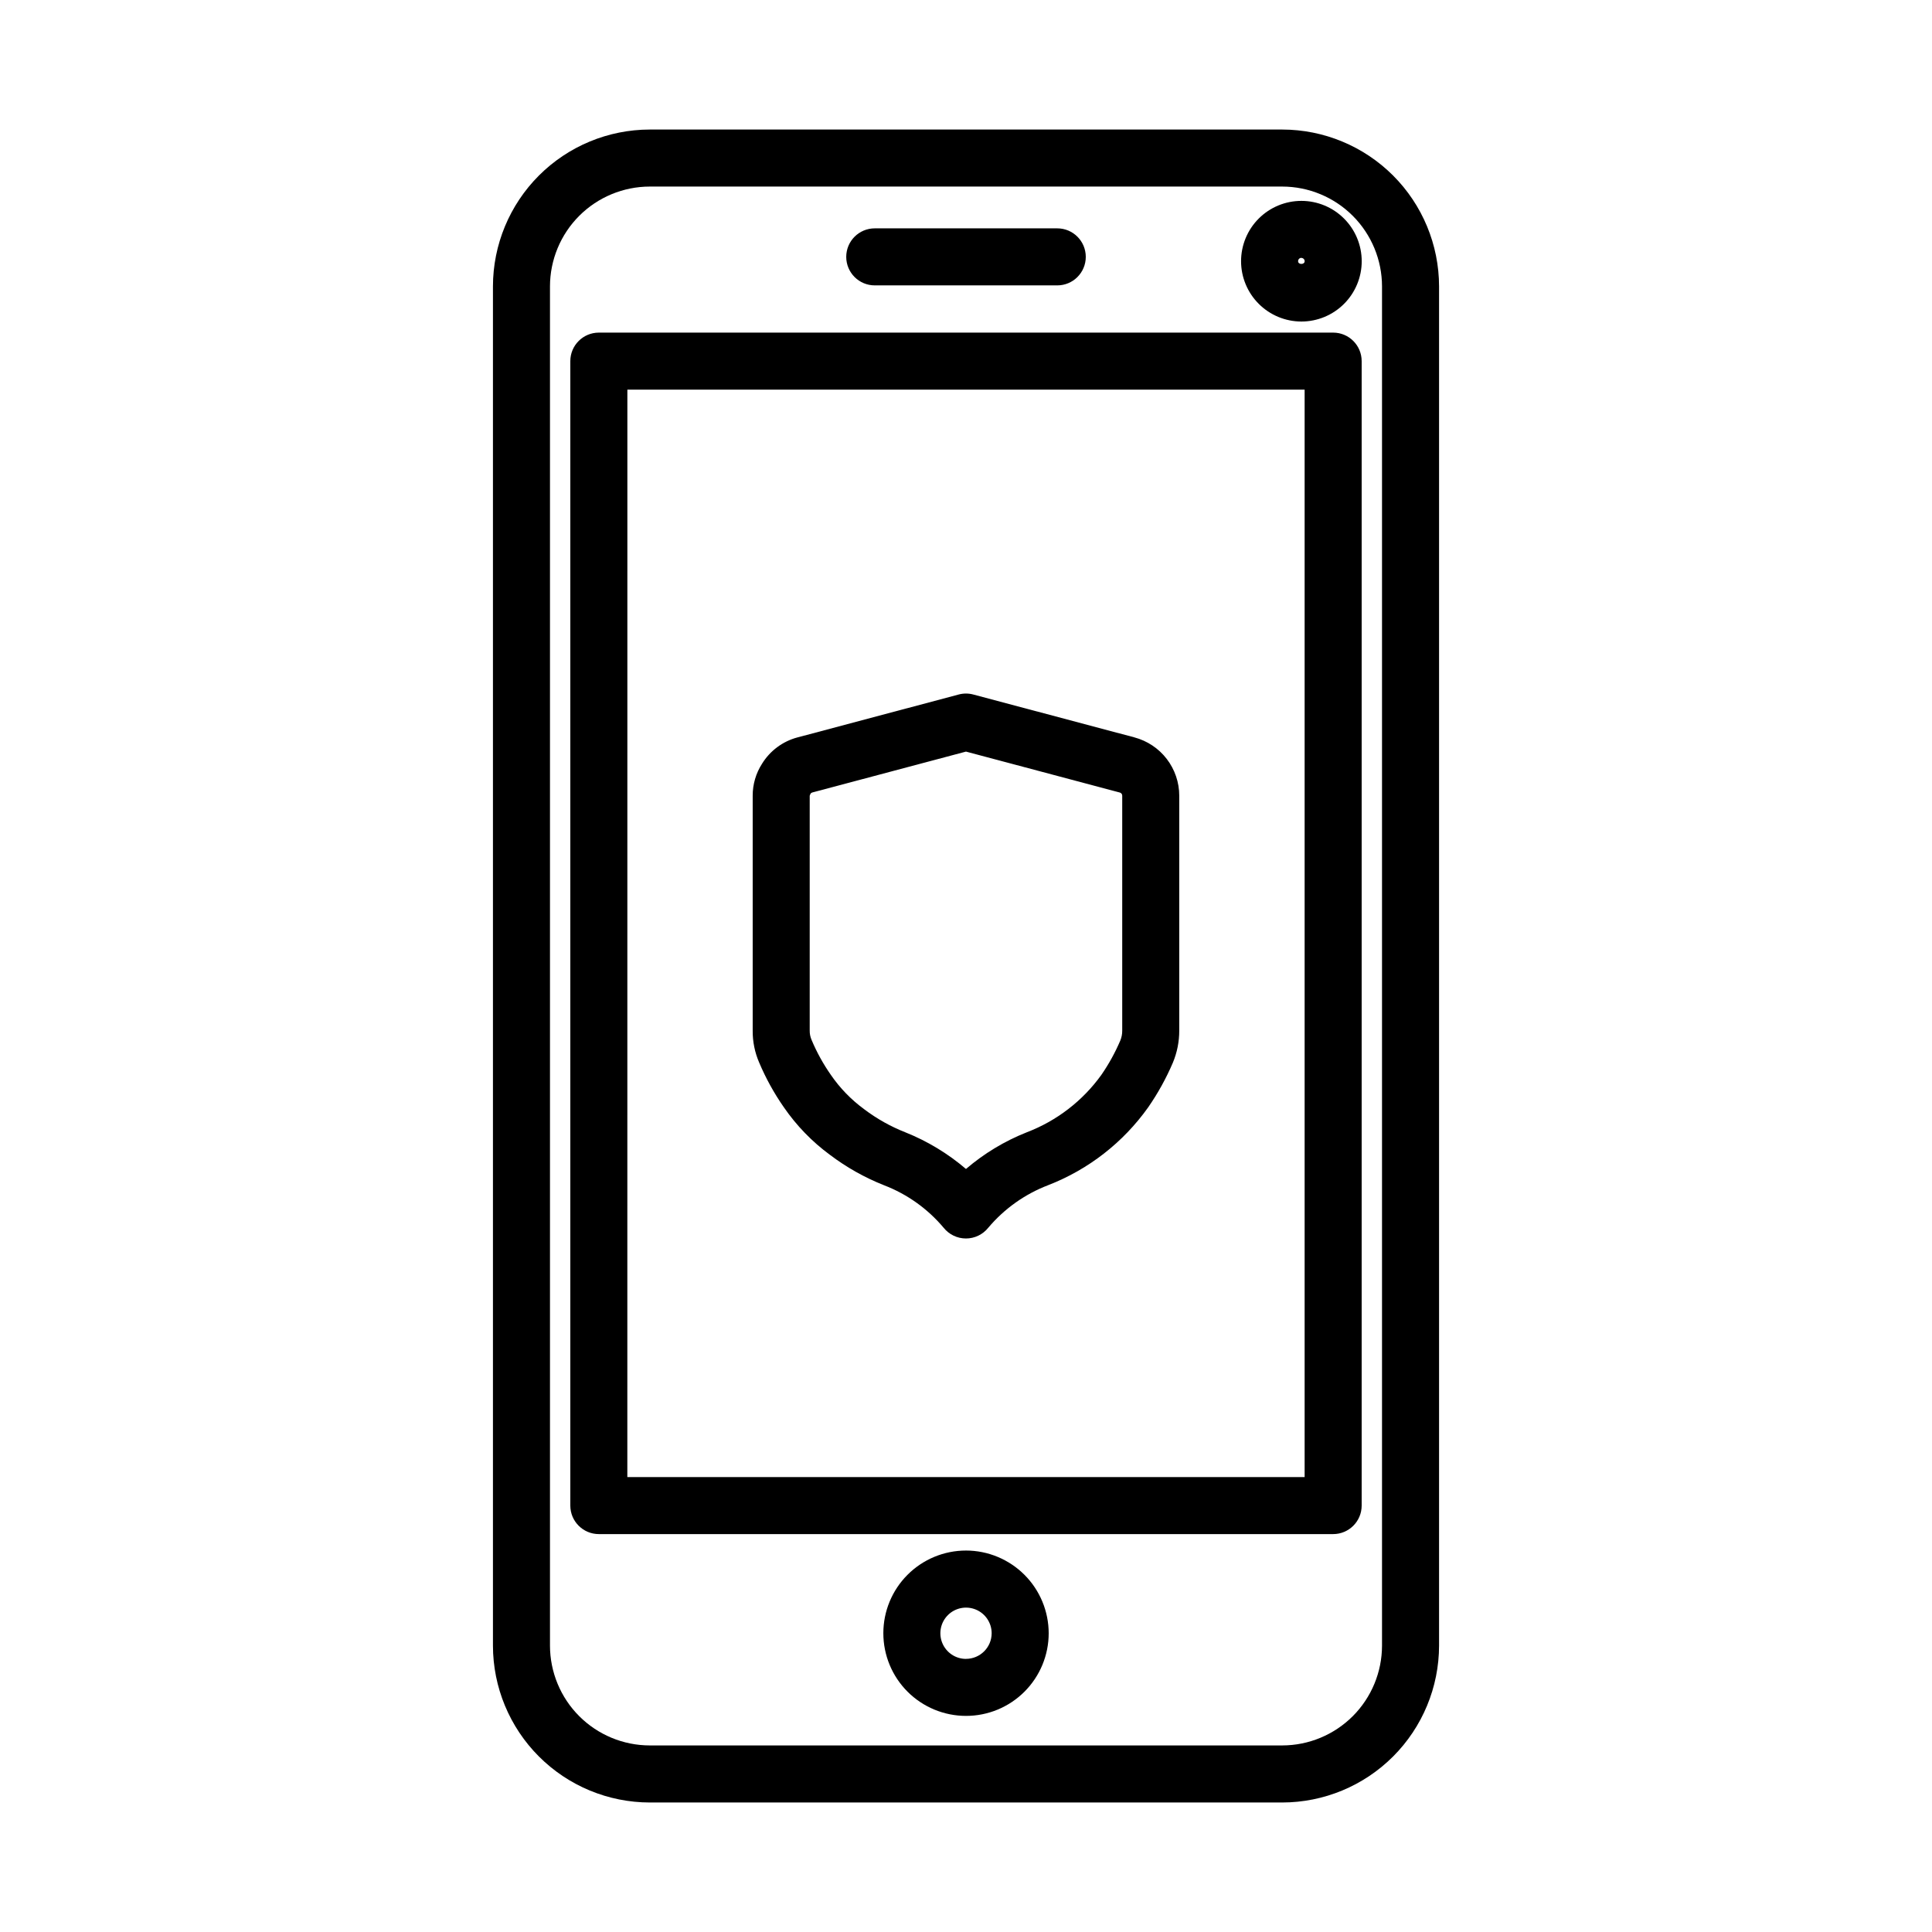
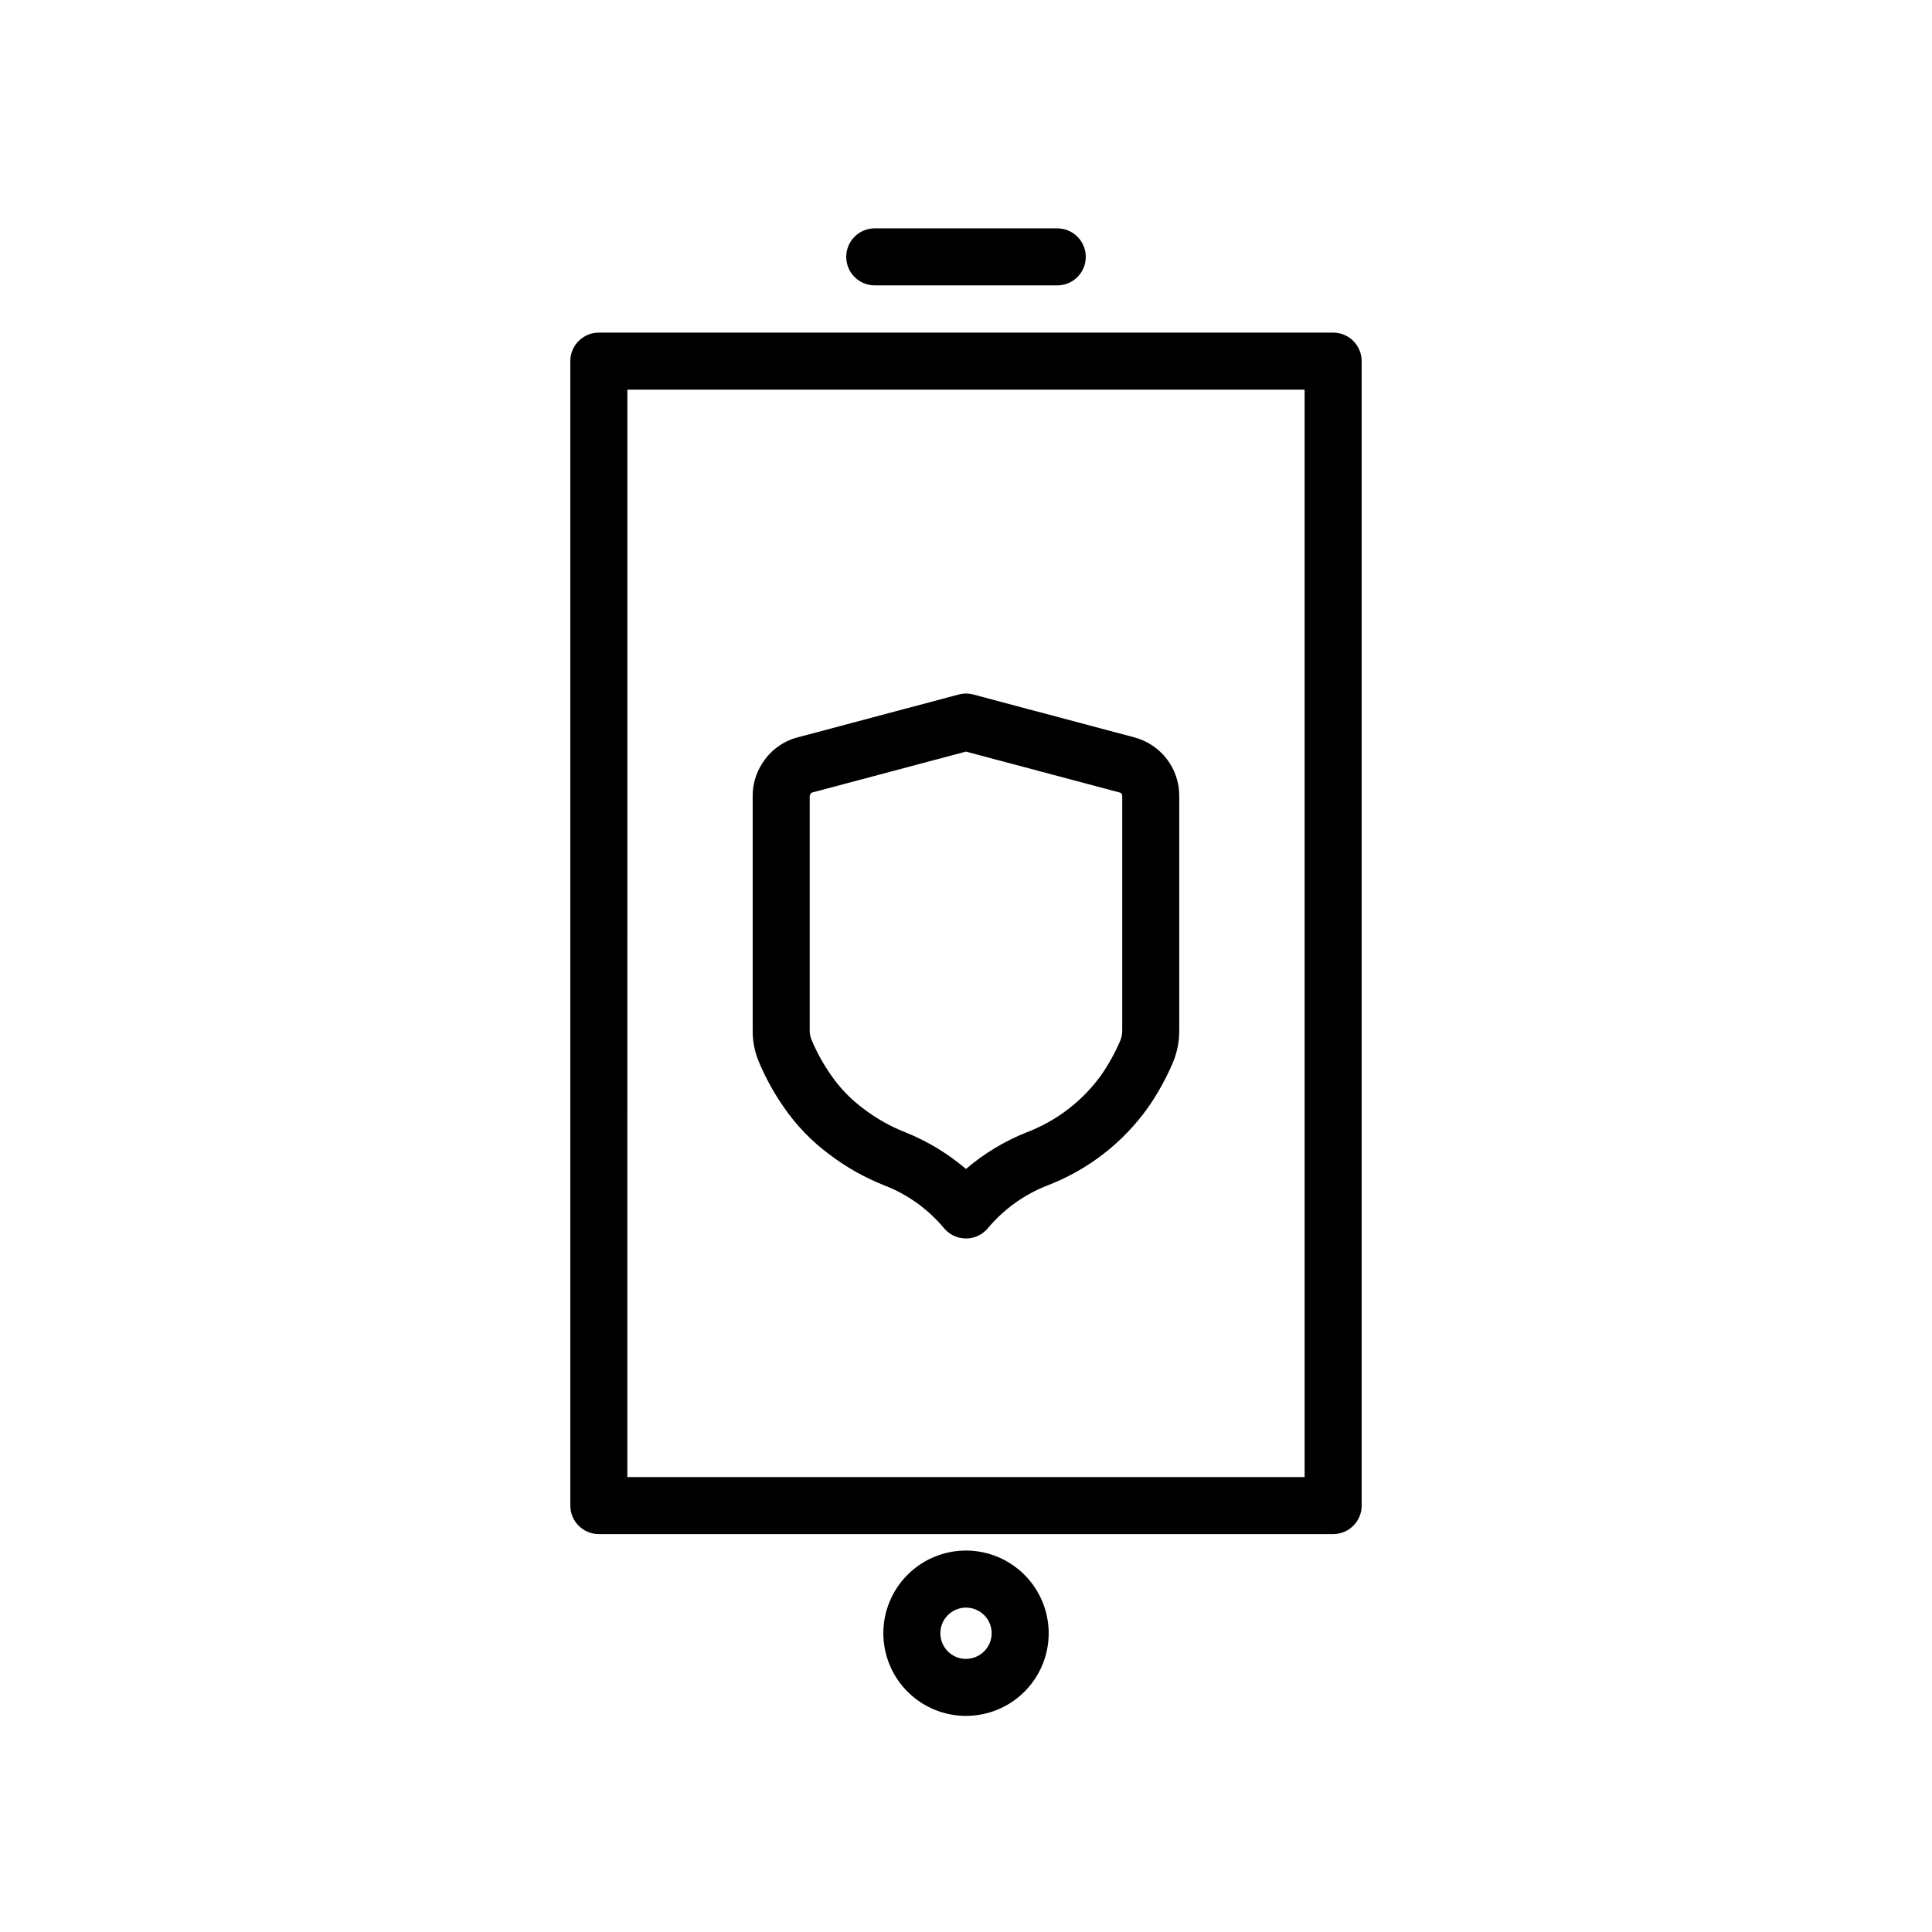
<svg xmlns="http://www.w3.org/2000/svg" fill="#000000" width="800px" height="800px" version="1.1" viewBox="144 144 512 512">
  <g>
-     <path d="m316.2 621.68h167.6c11.02-0.012 21.586-4.394 29.379-12.188 7.789-7.793 12.172-18.359 12.188-29.379v-360.22c-0.016-11.02-4.398-21.586-12.188-29.379-7.793-7.789-18.359-12.172-29.379-12.184h-167.6c-11.02 0.012-21.586 4.394-29.375 12.184-7.793 7.793-12.176 18.359-12.188 29.379v360.22c0.012 11.02 4.394 21.586 12.188 29.379 7.789 7.793 18.355 12.176 29.375 12.188zm-26.449-401.79c0.008-7.012 2.797-13.734 7.754-18.695 4.961-4.957 11.684-7.746 18.695-7.754h167.6c7.012 0.008 13.734 2.797 18.695 7.754 4.957 4.961 7.746 11.684 7.754 18.695v360.22c-0.008 7.012-2.797 13.738-7.754 18.695-4.961 4.957-11.684 7.746-18.695 7.754h-167.6c-7.012-0.008-13.734-2.797-18.695-7.754-4.957-4.957-7.746-11.684-7.754-18.695z" />
    <path d="m400 554.91c-5.812 0-11.383 2.309-15.488 6.418-4.109 4.106-6.418 9.68-6.418 15.488s2.305 11.383 6.41 15.492c4.109 4.109 9.68 6.418 15.488 6.422 5.809 0.004 11.383-2.301 15.492-6.406 4.113-4.106 6.426-9.676 6.43-15.484-0.004-5.812-2.312-11.387-6.422-15.5-4.109-4.109-9.68-6.426-15.492-6.43zm0 28.719v-0.004c-2.75 0-5.227-1.66-6.277-4.199-1.051-2.543-0.465-5.465 1.48-7.406s4.871-2.519 7.41-1.465c2.539 1.055 4.191 3.535 4.188 6.285-0.016 3.746-3.059 6.773-6.801 6.777z" />
    <path d="m497.3 550.55c4.172 0 7.555-3.383 7.555-7.559v-303.29c0-4.172-3.383-7.555-7.555-7.555h-194.6c-4.176 0-7.559 3.383-7.559 7.555v303.29c0 4.176 3.383 7.559 7.559 7.559zm-187.04-303.29h179.48v288.18h-179.49z" />
    <path d="m375.82 219.63h48.363c4.176 0 7.559-3.383 7.559-7.555 0-4.176-3.383-7.559-7.559-7.559h-48.363c-4.176 0-7.559 3.383-7.559 7.559 0 4.172 3.383 7.555 7.559 7.555z" />
-     <path d="m488.88 229.21c4.242 0 8.305-1.684 11.305-4.684 2.996-2.996 4.684-7.062 4.684-11.301 0-4.242-1.688-8.309-4.684-11.305-3-3-7.062-4.684-11.305-4.684-4.238 0-8.305 1.684-11.305 4.684-2.996 2.996-4.68 7.062-4.68 11.305 0.004 4.238 1.688 8.301 4.688 11.297 2.996 2.996 7.059 4.684 11.297 4.688zm0-16.859v0.004c0.48 0 0.867 0.391 0.867 0.871 0 0.957-1.738 0.957-1.738 0-0.004-0.234 0.086-0.465 0.25-0.629 0.164-0.168 0.387-0.266 0.621-0.266z" />
    <path d="m444.62 339.41-42.684-11.355c-1.273-0.344-2.613-0.344-3.887 0l-42.707 11.367v-0.004c-3.906 1.039-7.266 3.531-9.387 6.969-1.629 2.531-2.492 5.477-2.484 8.484v62.262c-0.023 2.902 0.559 5.773 1.711 8.438 1.762 4.176 3.957 8.156 6.551 11.871 3.336 4.848 7.457 9.105 12.199 12.594 4.391 3.32 9.211 6.031 14.332 8.062 6.141 2.359 11.578 6.234 15.812 11.27 1.438 1.797 3.613 2.844 5.918 2.84 2.293 0 4.465-1.043 5.898-2.836 4.254-5.047 9.715-8.93 15.879-11.289 10.66-4.133 19.875-11.301 26.5-20.617 2.578-3.719 4.773-7.688 6.551-11.848 1.121-2.691 1.699-5.578 1.691-8.496v-62.25c0-3.527-1.168-6.957-3.316-9.754-2.152-2.797-5.168-4.801-8.578-5.707zm-3.219 77.723c0.008 0.895-0.164 1.781-0.504 2.609-1.367 3.207-3.055 6.266-5.039 9.133-4.953 6.883-11.82 12.164-19.742 15.191-5.875 2.324-11.324 5.613-16.121 9.723-4.801-4.102-10.238-7.387-16.098-9.727-3.879-1.527-7.531-3.574-10.859-6.09l-0.098-0.074h0.004c-3.414-2.508-6.379-5.57-8.773-9.066-2.019-2.887-3.723-5.981-5.086-9.227-0.348-0.793-0.52-1.652-0.504-2.519v-62.215l0.223-0.535c0.102-0.156 0.262-0.266 0.441-0.316l40.75-10.84 40.762 10.848v-0.004c0.383 0.102 0.652 0.449 0.645 0.848z" />
  </g>
</svg>